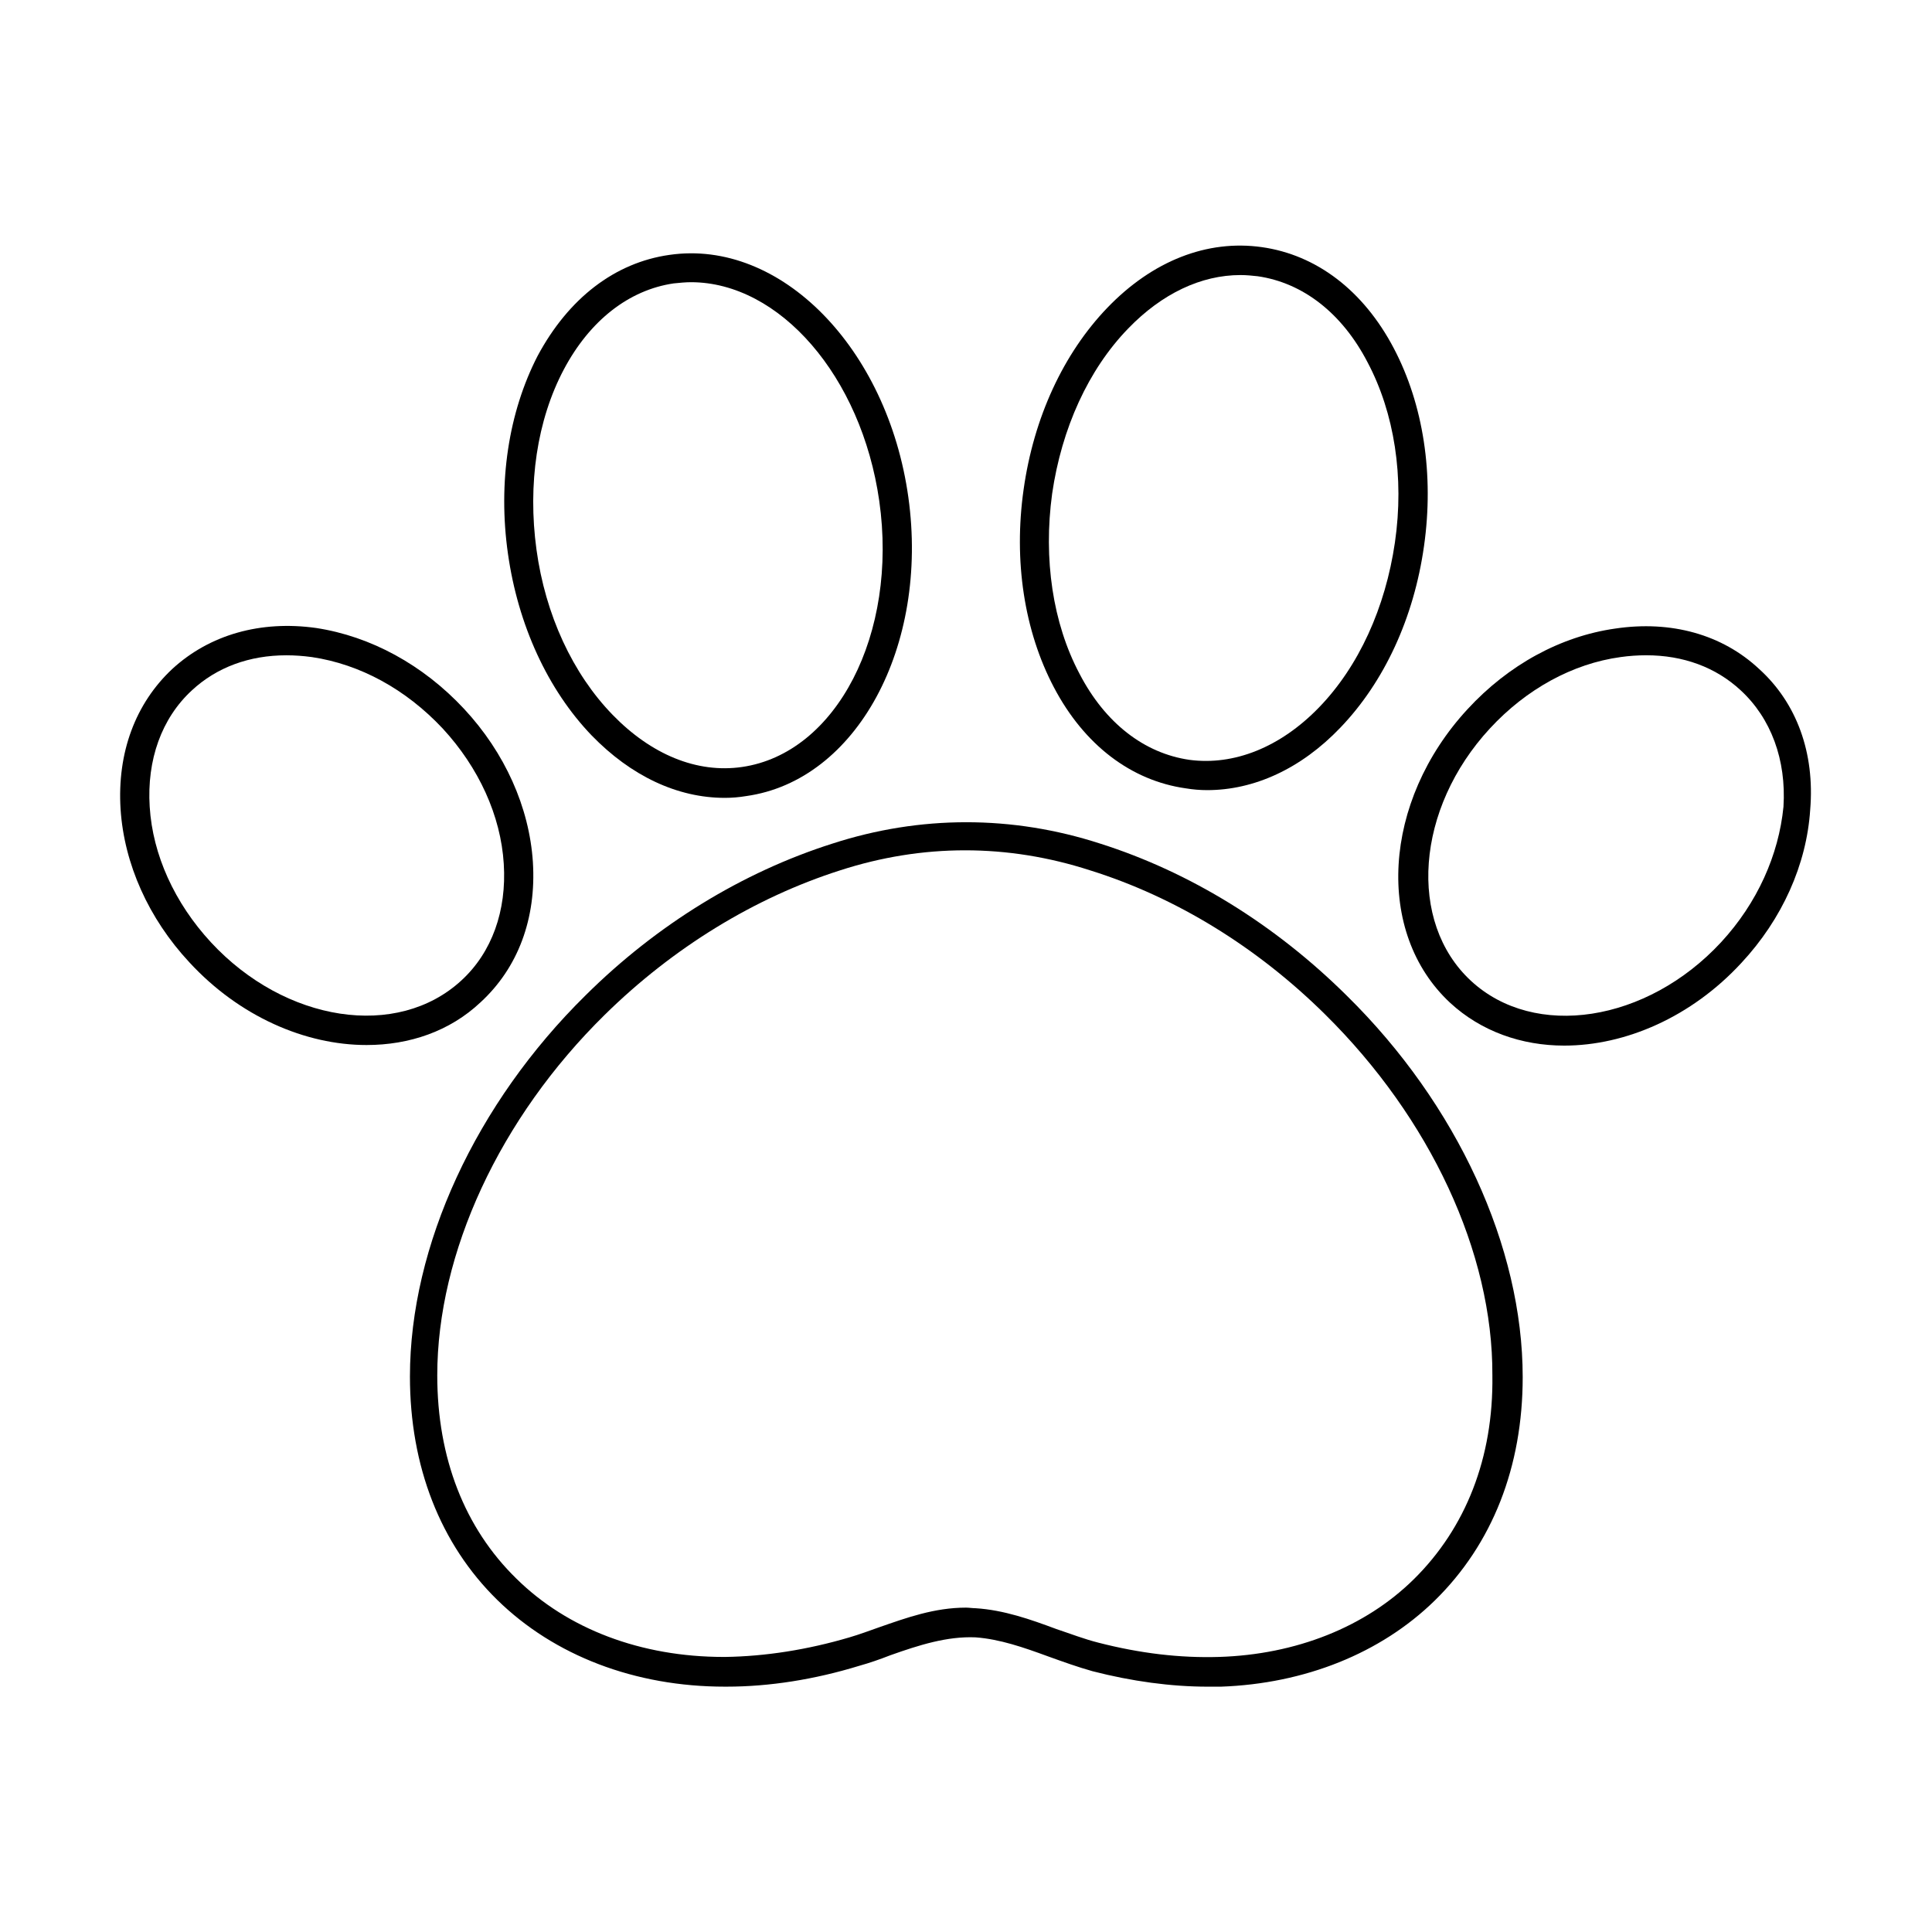
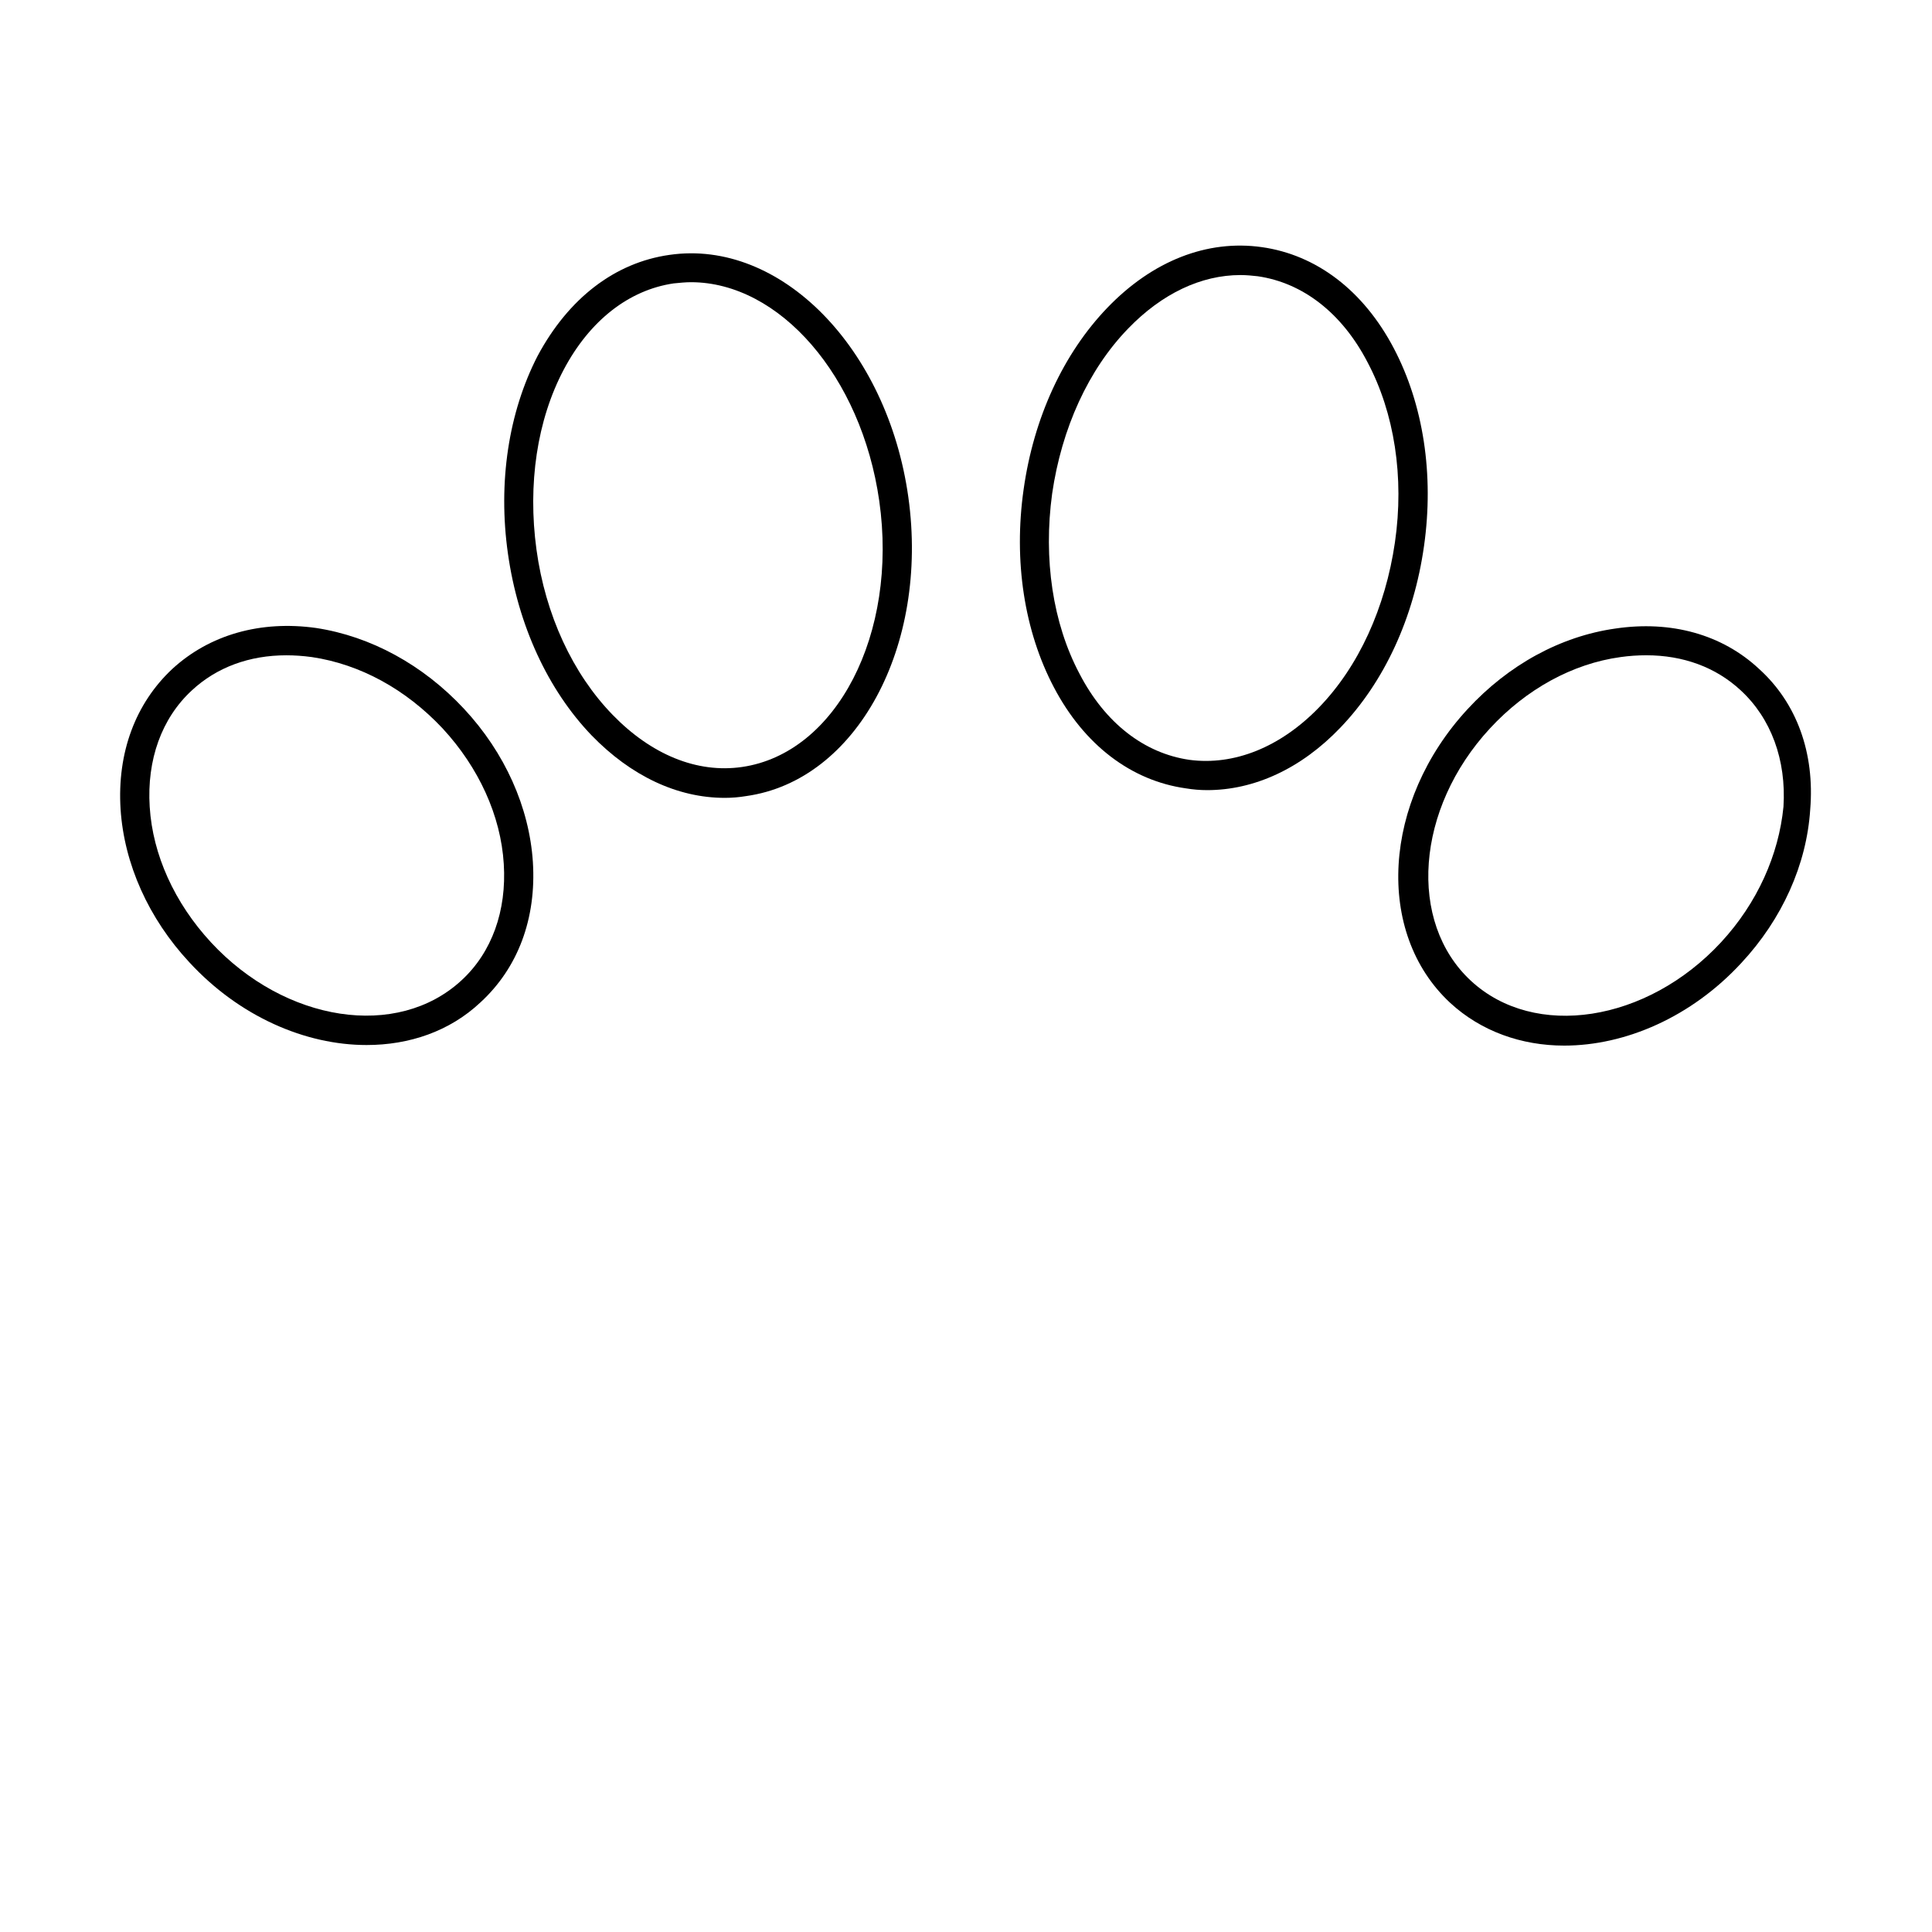
<svg xmlns="http://www.w3.org/2000/svg" fill="#000000" width="800px" height="800px" version="1.1" viewBox="144 144 512 512">
  <g>
-     <path d="m435.58 367.57c-23.301-7.559-47.703-7.559-71.004 0-23.773 7.559-46.445 21.41-65.336 40.148-29.125 28.652-46.602 66.441-46.602 101.08 0 23.773 8.031 44.398 23.145 59.199 15.113 14.801 36.527 22.984 60.301 22.984h0.473c11.336 0 23.301-1.891 35.109-5.512 2.832-0.789 5.512-1.73 8.344-2.832 7.559-2.676 14.957-5.039 22.516-4.723 6.453 0.473 12.754 2.676 19.207 5.039 3.938 1.418 7.871 2.832 11.809 3.938 10.391 2.676 20.781 4.094 30.543 4.094h3.465c22.199-0.789 42.352-8.816 56.68-22.828 15.273-14.957 23.301-35.426 23.301-59.199 0-34.48-17.32-72.266-46.602-101.08-19.059-18.898-41.57-32.754-65.348-40.309zm83.129 194.91c-12.91 12.754-31.332 19.996-51.641 20.625-10.391 0.316-20.941-0.945-31.961-3.777-3.777-0.945-7.398-2.363-11.18-3.621-6.769-2.519-13.855-5.039-21.41-5.512-0.789 0-1.73-0.156-2.519-0.156-8.344 0-15.742 2.676-22.984 5.195-2.676 0.945-5.195 1.891-7.871 2.676-11.18 3.305-22.355 5.039-32.906 5.195h-0.473c-21.883 0-41.406-7.398-54.945-20.781-13.699-13.383-20.941-31.961-20.941-53.844 0-32.434 16.531-68.172 44.398-95.566 18.105-17.789 39.676-31.016 62.348-38.258 21.883-7.086 44.398-7.086 66.281 0 22.672 7.086 44.242 20.309 62.348 38.258 27.711 27.395 44.398 62.977 44.242 95.566 0.312 21.883-7.086 40.461-20.785 54z" />
    <path d="m300.81 338.91c10.391 10.707 22.672 16.531 35.266 16.531 1.891 0 3.777-0.156 5.668-0.473 29.285-4.094 48.492-39.676 42.98-79.191-5.512-39.516-33.852-68.488-63.293-64.234-14.484 2.047-26.766 11.492-34.953 26.766-7.711 14.957-10.547 33.535-7.867 52.426 2.676 18.895 10.547 36.055 22.199 48.176zm-7.402-96.98c6.926-13.066 17.32-21.098 29.125-22.828 1.574-0.156 3.148-0.316 4.566-0.316 23.457 0 45.184 24.875 49.91 57.938 5.039 35.266-11.336 66.914-36.367 70.535-11.965 1.73-24.09-3.305-34.32-13.855-10.547-10.863-17.789-26.449-20.152-43.77-2.363-17.32 0.156-34.32 7.238-47.703z" />
    <path d="m285.22 372.45c-0.945-14.484-7.398-28.969-18.262-40.621-10.863-11.652-24.719-19.207-39.203-21.41-14.641-2.047-28.18 1.734-38.102 10.863-9.762 9.133-14.641 22.199-13.699 37.156 0.945 14.484 7.398 28.969 18.262 40.621 13.227 14.328 30.699 21.883 46.918 21.883 11.336 0 22.043-3.621 30.23-11.336 9.922-9.129 14.801-22.199 13.855-37.156zm-85.332 21.254c-9.605-10.391-15.43-23.145-16.215-35.895-0.789-12.438 3.148-23.457 11.18-30.859 6.613-6.141 15.273-9.289 25.031-9.289 2.203 0 4.41 0.156 6.769 0.473 12.754 1.891 24.875 8.5 34.637 18.895 9.605 10.391 15.43 23.145 16.215 35.895 0.789 12.438-3.148 23.457-11.18 30.859-17 15.742-46.758 11.18-66.438-10.078z" />
    <path d="m610.18 321.28c-9.762-9.133-23.301-12.91-38.102-10.707-14.484 2.047-28.34 9.605-39.203 21.41-22.516 24.402-24.562 59.199-4.566 77.777 8.188 7.559 18.895 11.336 30.23 11.336 16.215 0 33.691-7.559 46.918-21.883 10.863-11.652 17.32-26.137 18.262-40.621 1.262-15.113-3.617-28.336-13.539-37.312zm-10.074 72.422c-19.68 21.254-49.438 25.82-66.281 10.234-16.848-15.586-14.641-45.656 5.039-66.914 9.605-10.391 21.883-17.16 34.637-18.895 2.203-0.316 4.566-0.473 6.769-0.473 9.762 0 18.422 3.148 25.031 9.289 8.031 7.398 12.121 18.422 11.336 30.859-1.258 12.758-6.926 25.508-16.531 35.898z" />
    <path d="m458.25 352.92c1.891 0.316 3.777 0.473 5.668 0.473 12.438 0 24.875-5.668 35.266-16.531 11.652-12.121 19.523-29.125 22.199-48.176 2.676-18.895-0.156-37.473-8.031-52.426-8.031-15.273-20.469-24.719-34.953-26.766-14.484-2.047-28.969 3.621-40.934 16.059-11.652 12.121-19.523 29.125-22.199 48.176-2.676 18.895 0.156 37.473 8.031 52.426 8.031 15.273 20.469 24.723 34.953 26.766zm-35.422-78.09c2.519-17.32 9.605-32.906 20.152-43.77 8.973-9.289 19.363-14.168 29.758-14.168 1.574 0 3.148 0.156 4.566 0.316 11.965 1.73 22.355 9.762 29.125 22.828 7.086 13.383 9.762 30.387 7.242 47.703-2.519 17.32-9.605 32.906-20.152 43.77-10.234 10.547-22.516 15.43-34.32 13.855-11.965-1.73-22.355-9.762-29.125-22.828-7.09-13.383-9.609-30.387-7.246-47.707z" />
  </g>
</svg>